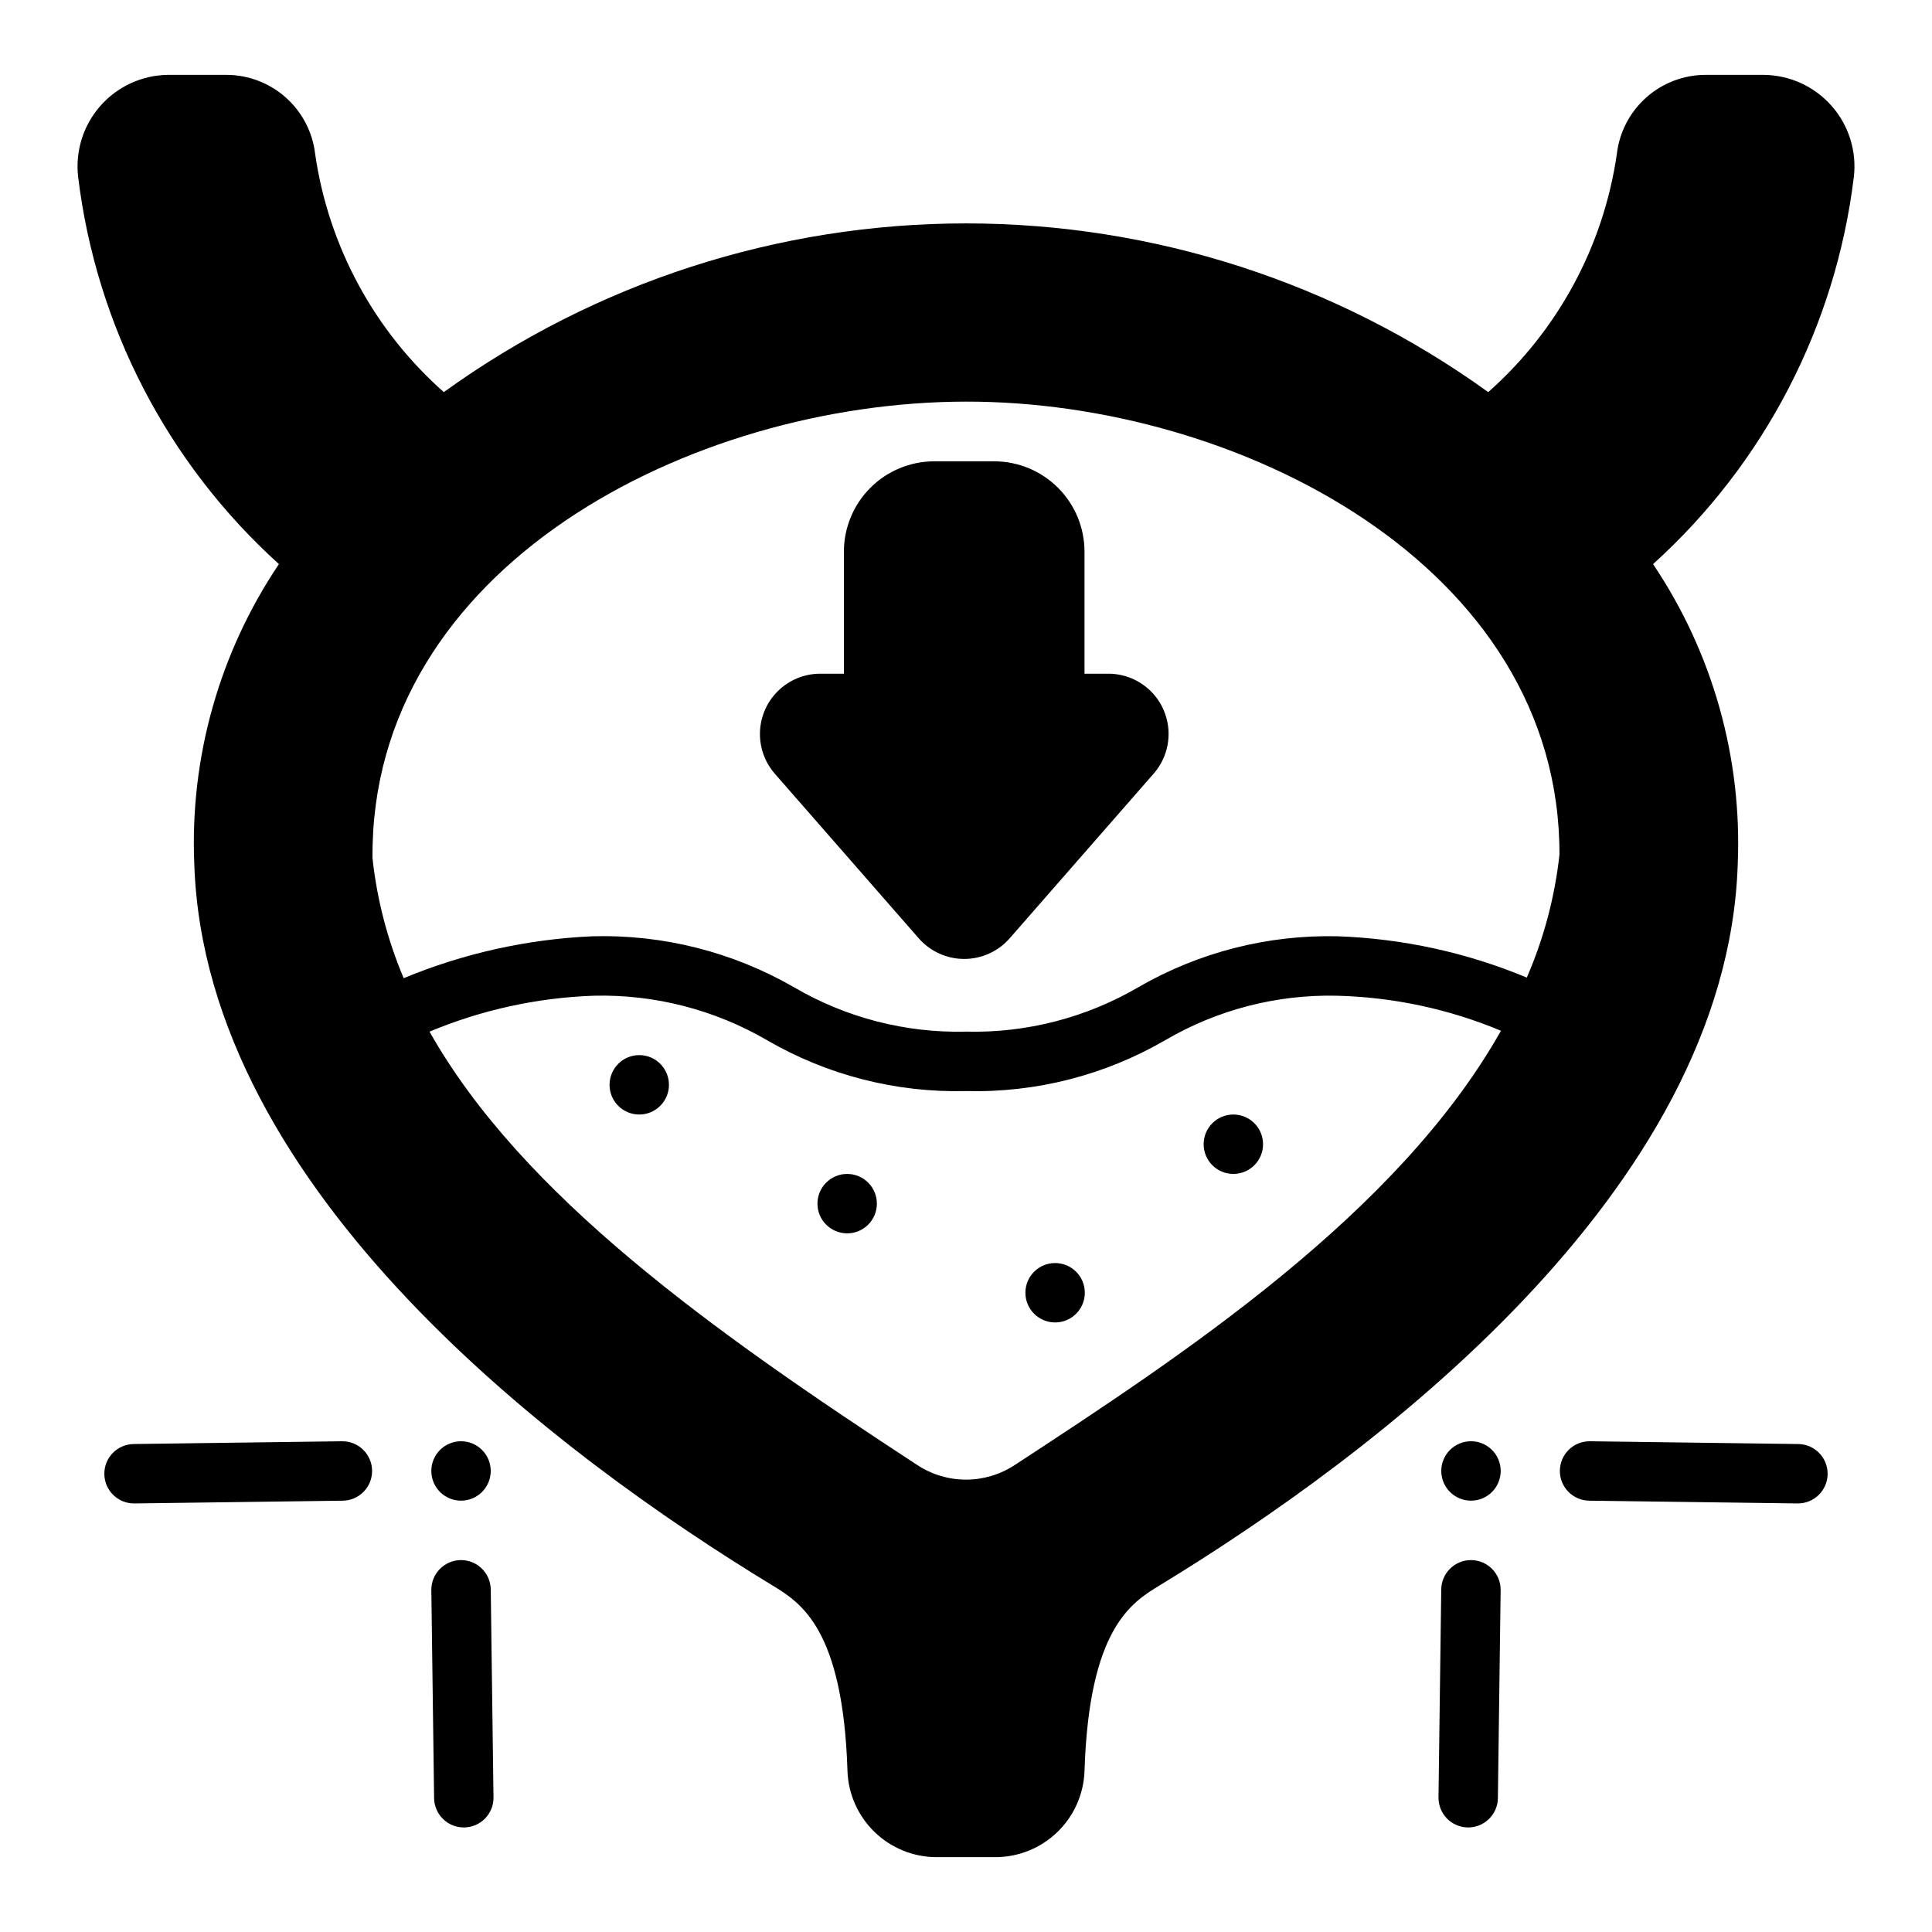
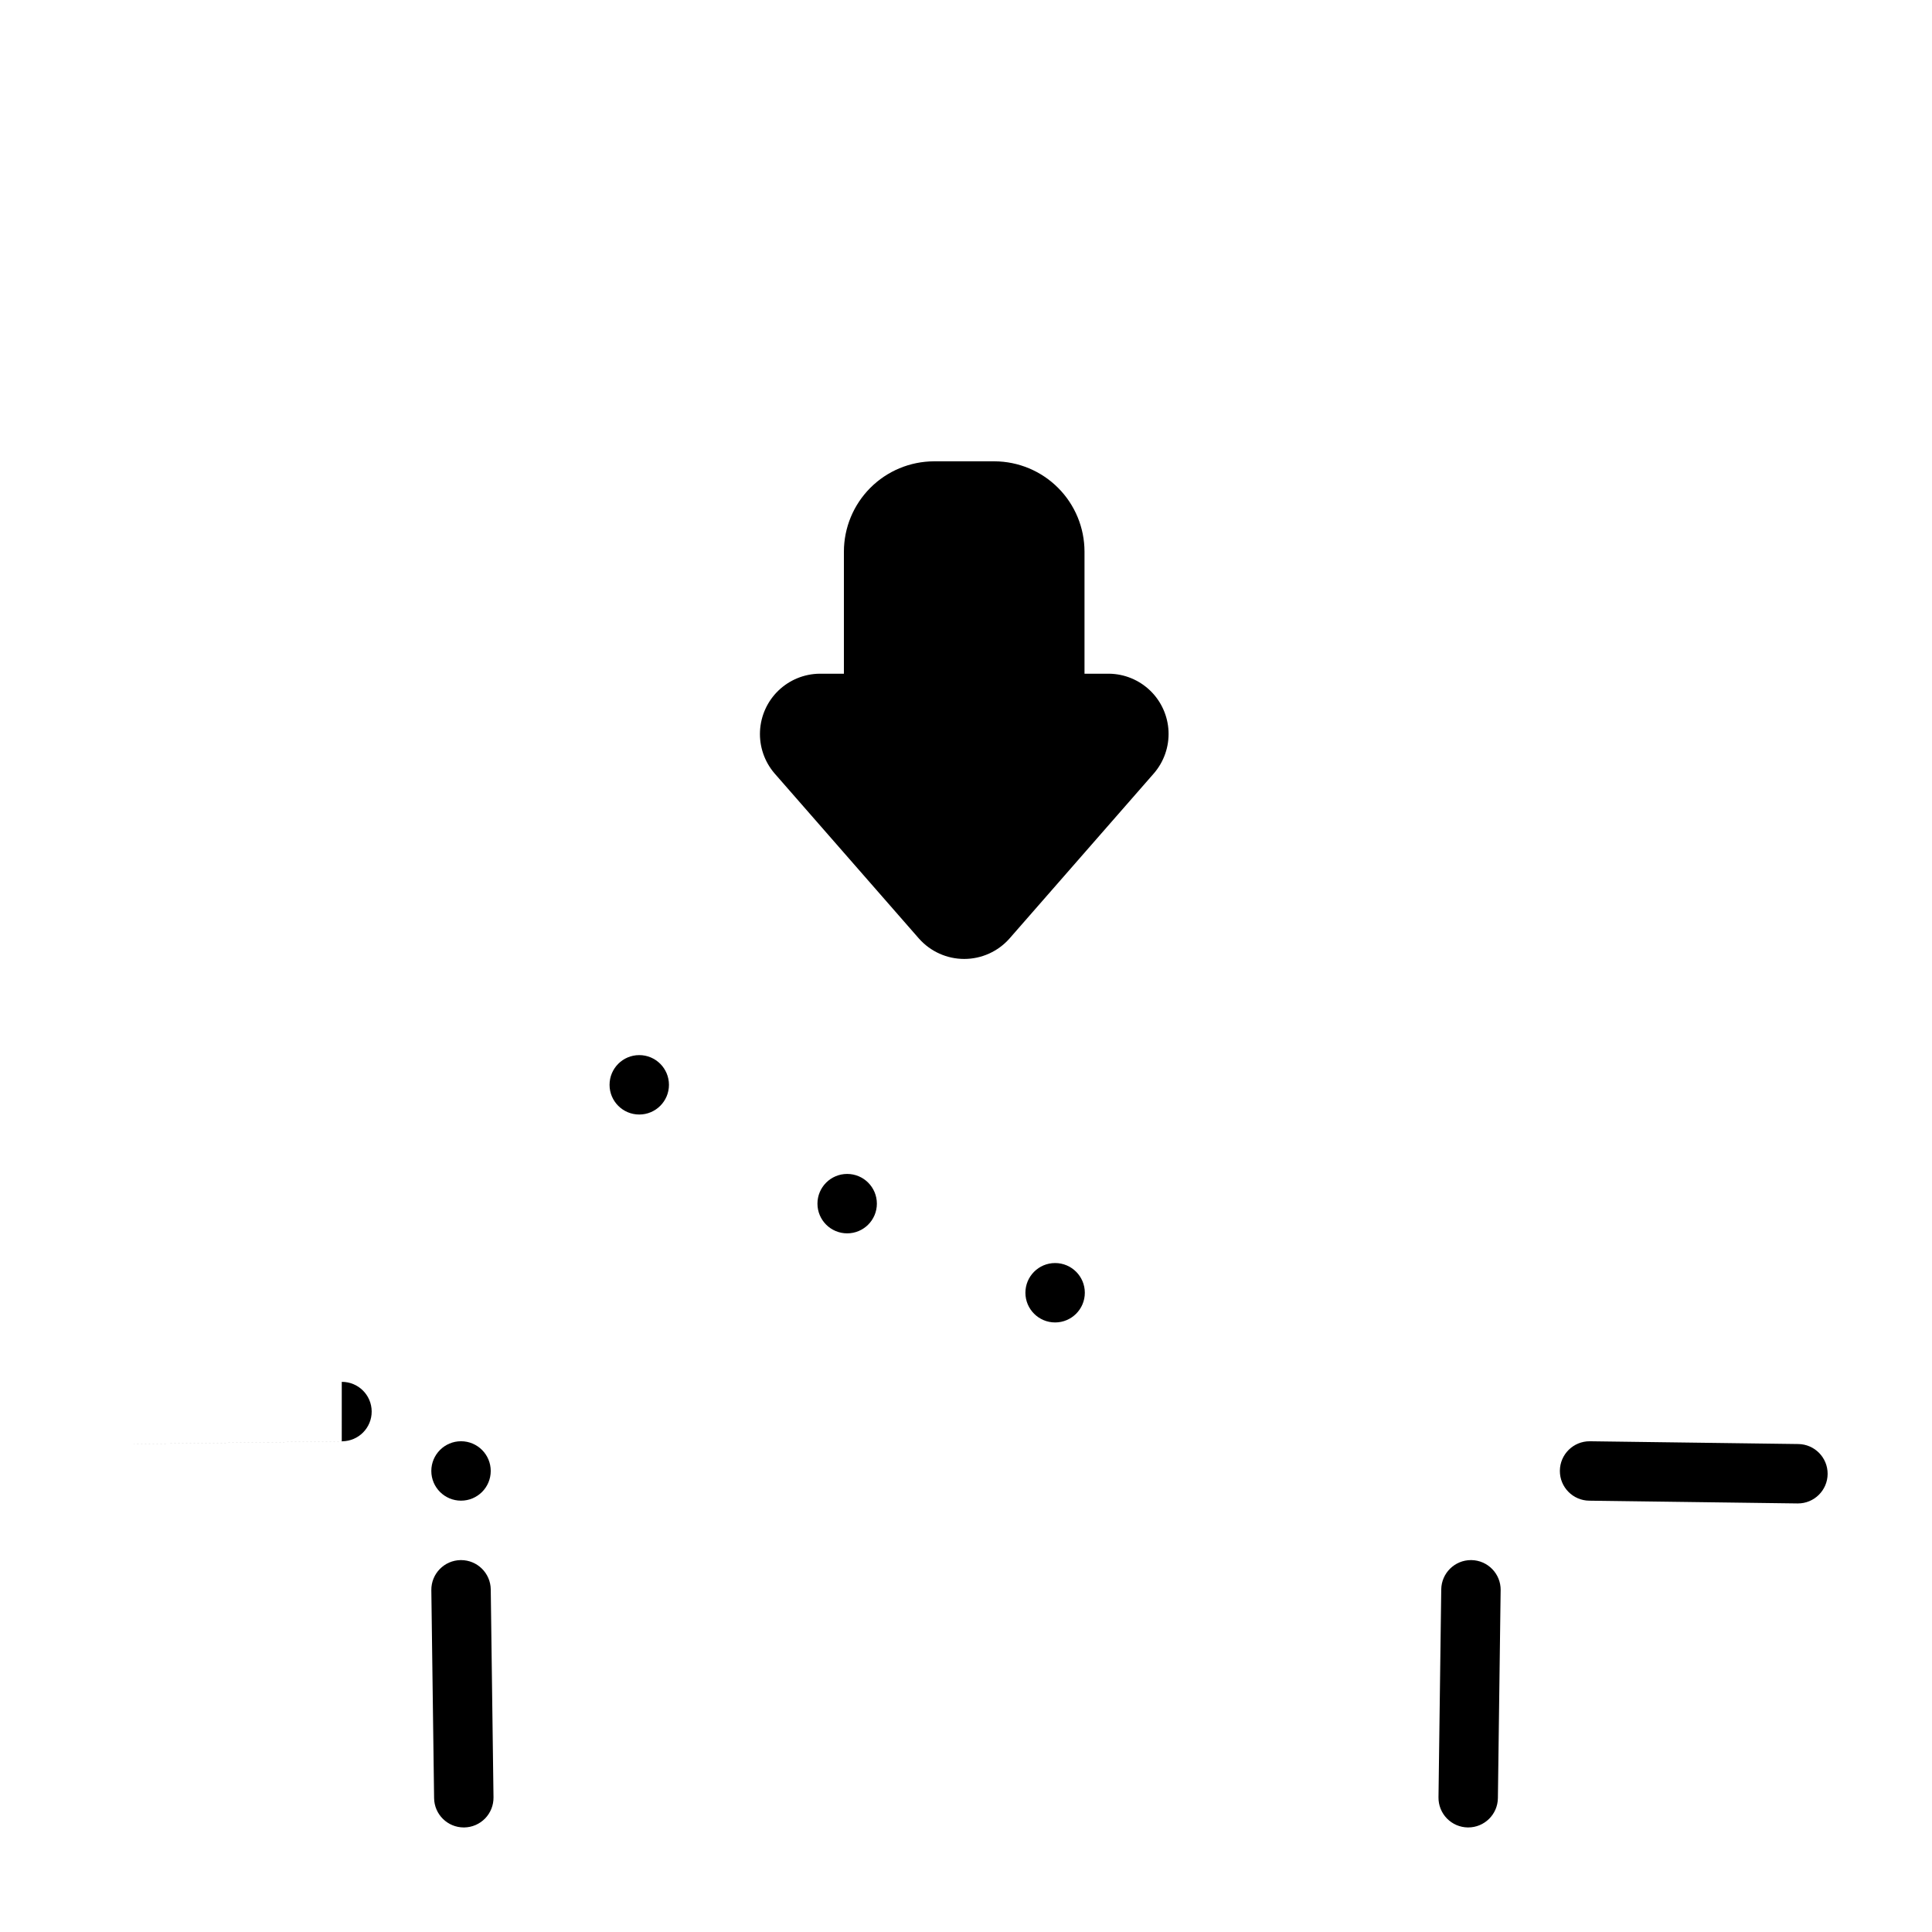
<svg xmlns="http://www.w3.org/2000/svg" fill="#000000" width="800px" height="800px" version="1.1" viewBox="144 144 512 512">
  <g>
    <path d="m376.38 462.98c0 4.348-3.523 7.871-7.871 7.871-4.348 0-7.875-3.523-7.875-7.871 0-4.348 3.527-7.875 7.875-7.875 4.348 0 7.871 3.527 7.871 7.875" />
    <path d="m431.49 486.59c0 4.348-3.527 7.871-7.875 7.871-4.348 0-7.871-3.523-7.871-7.871s3.523-7.871 7.871-7.871c4.348 0 7.875 3.523 7.875 7.871" />
    <path d="m321.28 431.49c0 4.348-3.523 7.871-7.871 7.871s-7.871-3.523-7.871-7.871c0-4.348 3.523-7.875 7.871-7.875s7.871 3.527 7.871 7.875" />
-     <path d="m478.72 447.23c0 4.348-3.523 7.871-7.871 7.871s-7.871-3.523-7.871-7.871c0-4.348 3.523-7.871 7.871-7.871s7.871 3.523 7.871 7.871" />
-     <path d="m611.52 163.84h-15.586c-5.805 0.023-11.402 2.176-15.727 6.051s-7.074 9.199-7.734 14.969c-3.547 24.387-15.625 46.73-34.082 63.055-40.293-29.066-88.711-44.711-138.39-44.711-49.684 0-98.102 15.645-138.39 44.711-18.461-16.324-30.539-38.668-34.086-63.055-0.66-5.769-3.41-11.094-7.734-14.969-4.324-3.875-9.918-6.027-15.727-6.051h-15.586c-6.856 0.09-13.352 3.078-17.883 8.223-4.531 5.144-6.668 11.969-5.891 18.781 4.793 39.512 23.688 75.961 53.215 102.65-15.758 23.406-23.621 51.238-22.434 79.43 2.832 86.984 97.219 157.2 153.19 191.21 7.477 4.566 18.734 11.414 19.918 49.277l-0.004 0.004c0.234 6.094 2.812 11.863 7.199 16.102 4.383 4.242 10.238 6.621 16.336 6.648h15.746c6.098-0.027 11.953-2.406 16.34-6.648 4.383-4.238 6.965-10.008 7.195-16.102 1.18-37.863 12.438-44.715 19.918-49.277 55.969-34.086 150.36-104.23 153.19-191.05 1.207-28.246-6.656-56.133-22.438-79.59 29.527-26.688 48.426-63.137 53.215-102.65 0.781-6.812-1.359-13.637-5.891-18.781-4.531-5.144-11.027-8.133-17.883-8.223zm-198.61 368.41c-3.836 2.519-8.324 3.867-12.91 3.867-4.59 0-9.078-1.348-12.91-3.867-54.316-35.504-104.7-71.398-129.26-114.85l-0.004-0.004c13.844-5.785 28.621-9.012 43.613-9.523 16.035-0.375 31.859 3.684 45.734 11.73 16.012 9.324 34.301 14.012 52.824 13.539 18.547 0.48 36.863-4.207 52.898-13.539 13.695-7.992 29.332-12.051 45.184-11.73 15.016 0.344 29.836 3.492 43.691 9.289-27.316 48.492-84.309 85.961-128.86 115.09zm135.71-129.18c-15.895-6.625-32.855-10.332-50.066-10.945-18.508-0.449-36.785 4.207-52.82 13.461-13.852 8.113-29.688 12.203-45.734 11.809-16.023 0.395-31.836-3.695-45.66-11.809-16.184-9.312-34.629-13.969-53.293-13.461h-0.078c-17.184 0.762-34.098 4.516-49.988 11.102-4.293-10.141-7.078-20.855-8.266-31.805-0.629-77.145 84.309-120.84 157.12-120.99 72.188-0.156 157.6 43.453 157.44 120.05-1.234 11.238-4.156 22.223-8.66 32.594z" />
    <path d="m437.94 322.54h-6.535v-32.355c-0.004-6.332-2.516-12.402-6.988-16.887-4.469-4.484-10.531-7.016-16.863-7.043h-16.059c-6.332 0.027-12.395 2.559-16.863 7.043s-6.981 10.555-6.988 16.887v32.355h-6.457c-4.07 0.047-7.973 1.648-10.906 4.477-2.93 2.828-4.672 6.668-4.871 10.738-0.195 4.066 1.168 8.059 3.812 11.156l38.336 43.848h0.004c3.035 3.414 7.391 5.371 11.965 5.371 4.57 0 8.926-1.957 11.965-5.371l38.336-43.848c2.652-3.086 4.027-7.07 3.844-11.137-0.188-4.066-1.918-7.906-4.84-10.738-2.926-2.832-6.82-4.441-10.891-4.496z" />
-     <path d="m541.7 533.82c0 4.348-3.523 7.871-7.871 7.871-4.348 0-7.875-3.523-7.875-7.871 0-4.348 3.527-7.875 7.875-7.875 4.348 0 7.871 3.527 7.871 7.875" />
    <path d="m565.42 525.95h-0.109c-4.348-0.027-7.898 3.473-7.93 7.82-0.031 4.348 3.469 7.894 7.816 7.926l55.105 0.73h0.109c4.348 0.031 7.898-3.469 7.93-7.816 0.027-4.348-3.473-7.894-7.82-7.926z" />
    <path d="m533.82 557.44c-4.309 0-7.816 3.465-7.875 7.769l-0.73 55.105c-0.027 2.09 0.777 4.102 2.234 5.598s3.449 2.352 5.535 2.379h0.102c4.309 0 7.816-3.465 7.871-7.773l0.73-55.105 0.004 0.004c0.055-4.344-3.418-7.914-7.762-7.977z" />
    <path d="m274.05 533.82c0 4.348-3.523 7.871-7.871 7.871-4.348 0-7.875-3.523-7.875-7.871 0-4.348 3.527-7.875 7.875-7.875 4.348 0 7.871 3.527 7.871 7.875" />
-     <path d="m234.57 525.95-55.105 0.73 0.004 0.004c-4.348 0.031-7.848 3.578-7.816 7.926 0.027 4.348 3.578 7.848 7.926 7.816h0.109l55.105-0.73c4.348-0.031 7.848-3.578 7.816-7.926-0.031-4.348-3.578-7.848-7.926-7.82z" />
+     <path d="m234.57 525.95-55.105 0.73 0.004 0.004h0.109l55.105-0.73c4.348-0.031 7.848-3.578 7.816-7.926-0.031-4.348-3.578-7.848-7.926-7.82z" />
    <path d="m259.04 620.52c0.055 4.309 3.562 7.773 7.871 7.773h0.102c2.09-0.027 4.082-0.883 5.539-2.379s2.258-3.508 2.231-5.598l-0.73-55.105c-0.059-4.305-3.566-7.769-7.871-7.769h-0.113c-4.344 0.062-7.816 3.633-7.762 7.977z" />
  </g>
</svg>